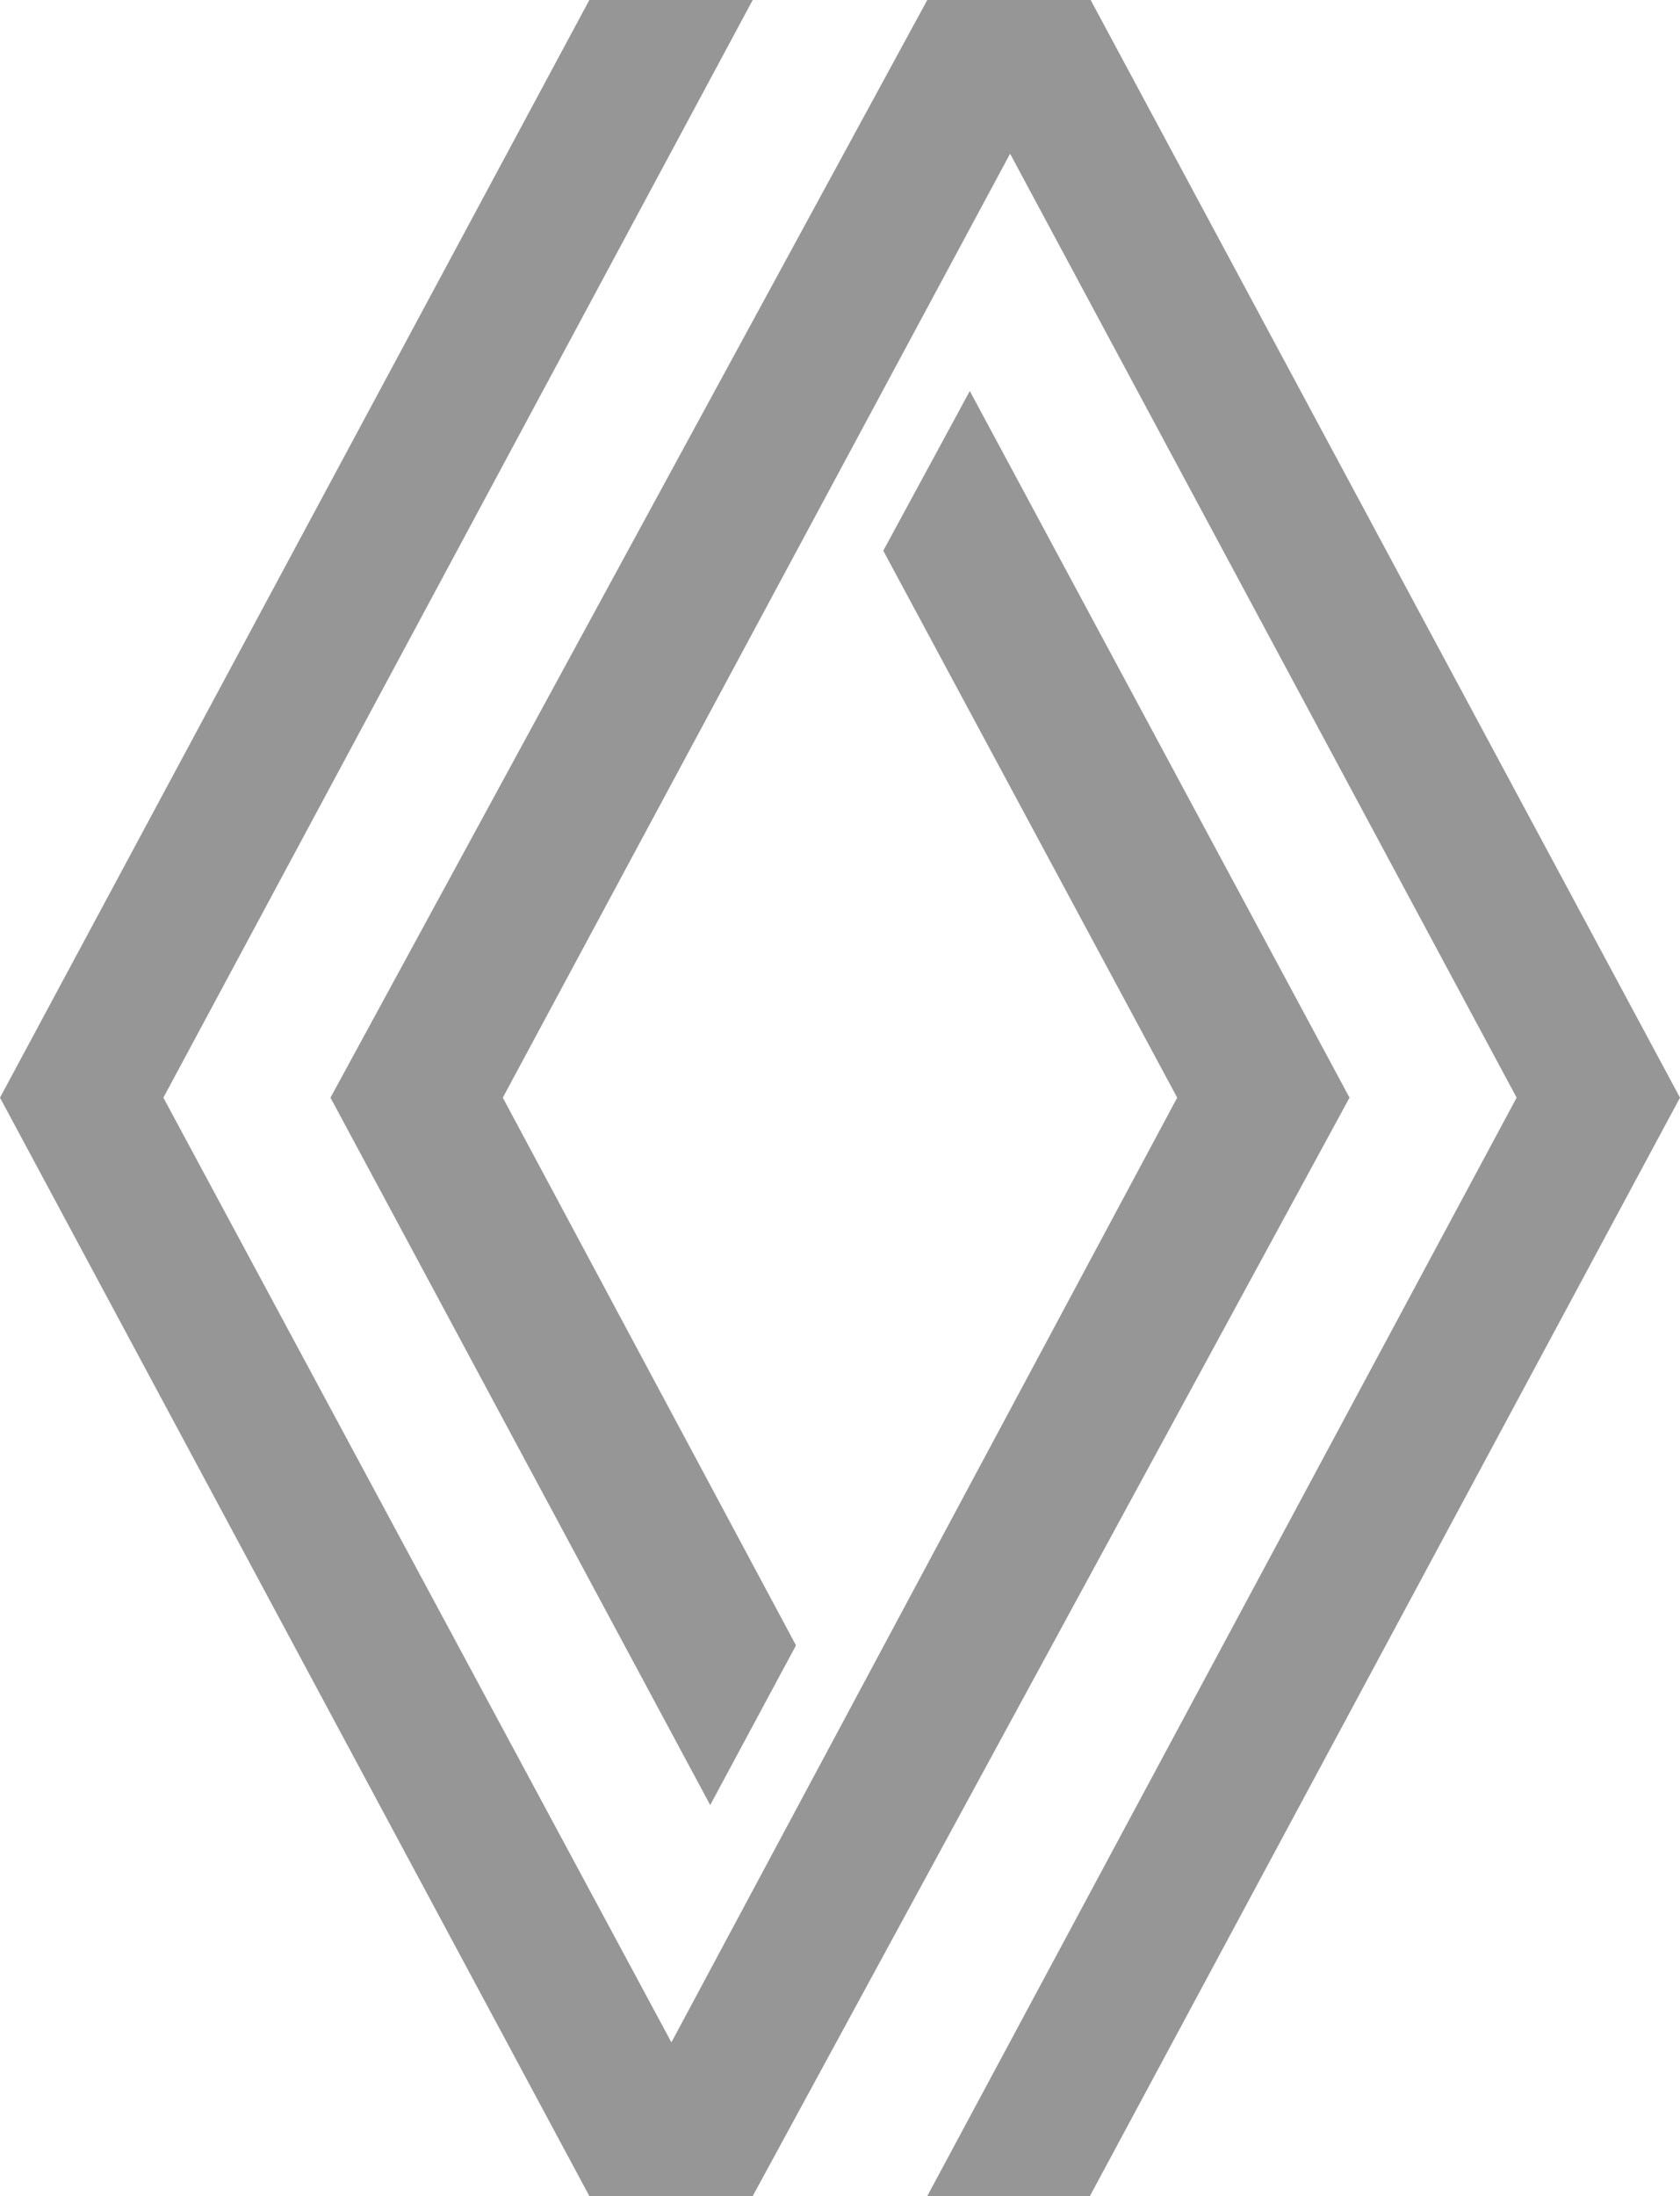
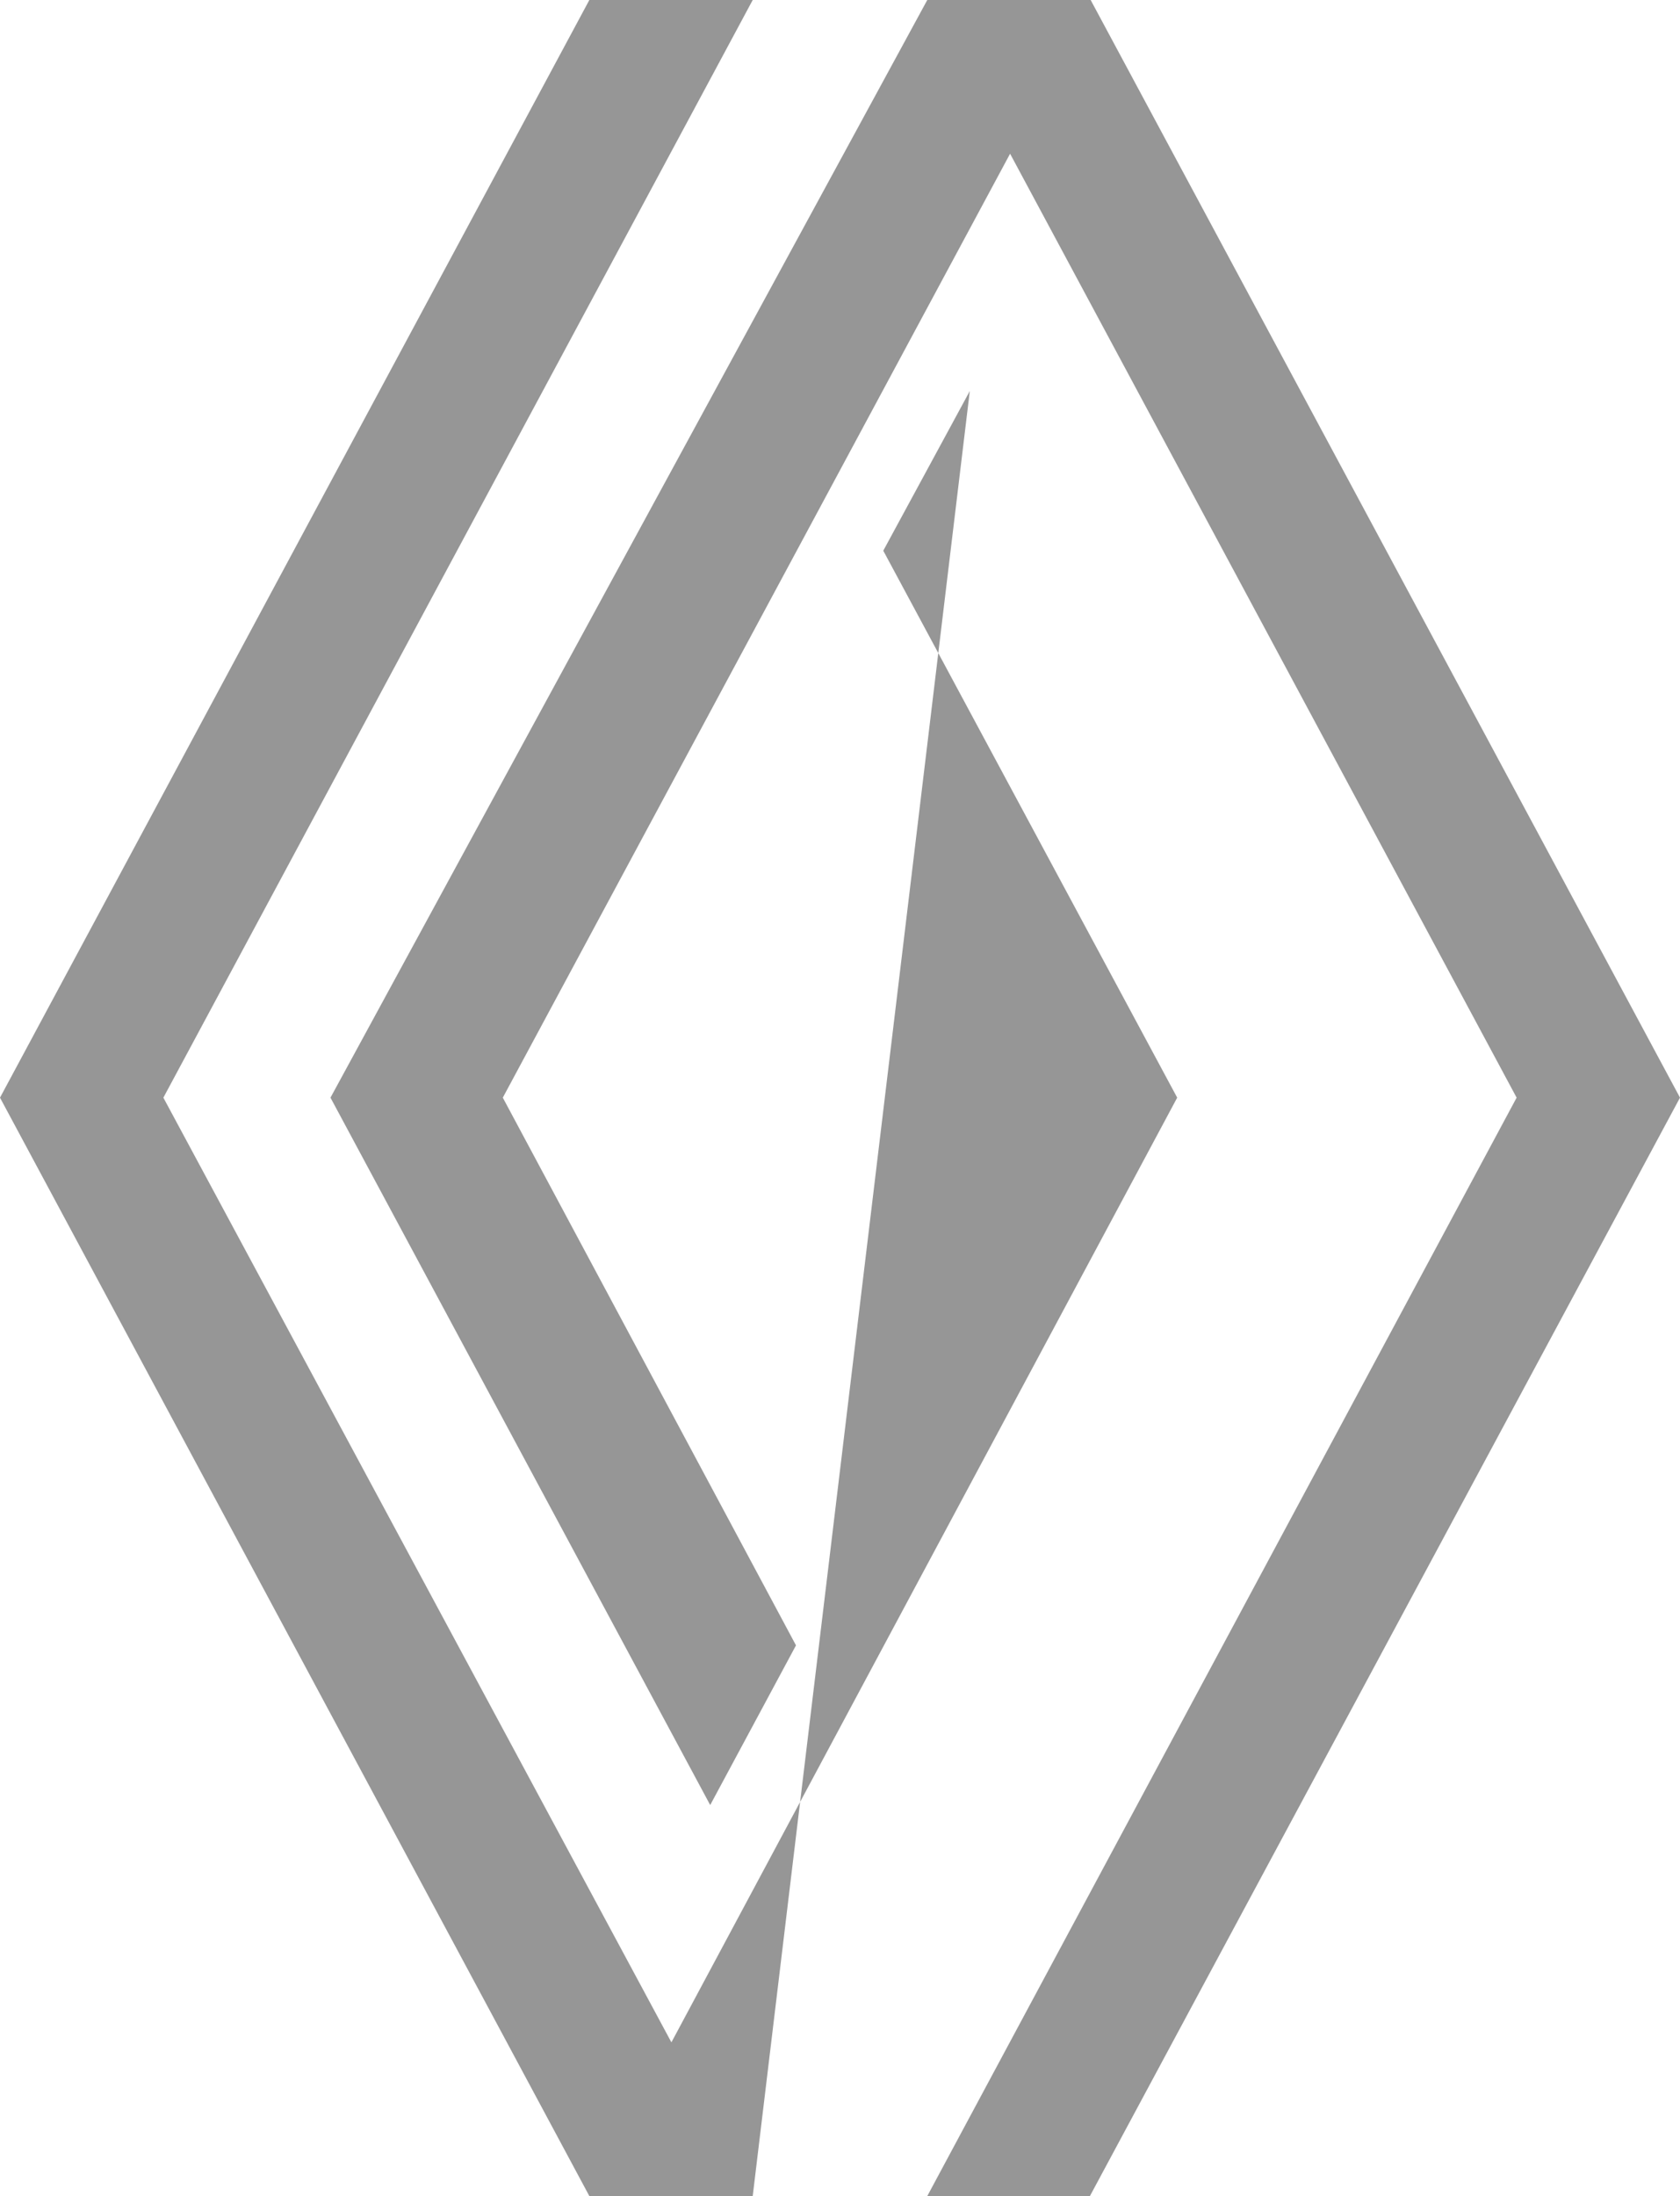
<svg xmlns="http://www.w3.org/2000/svg" viewBox="0 0 22.52 29.43">
  <defs>
    <style>.cls-1{fill:#969696;}</style>
  </defs>
  <g id="Capa_2" data-name="Capa 2">
    <g id="Capa_1-2" data-name="Capa 1">
      <g id="Capa_2-2" data-name="Capa 2">
-         <path id="path132" class="cls-1" d="M7.9,0,0,14.71,7.9,29.43h2.19l8-14.72L13,5.24,11.84,7.38l3.94,7.33L9,27.37,2.19,14.71,10.09,0Zm4.53,0-8,14.71,5.09,9.48,1.15-2.14L6.74,14.71l6.8-12.65,6.79,12.65-7.9,14.72h2.18l7.91-14.72L14.62,0Z" />
+         <path id="path132" class="cls-1" d="M7.9,0,0,14.71,7.9,29.43h2.19L13,5.24,11.84,7.38l3.94,7.33L9,27.37,2.19,14.71,10.09,0Zm4.53,0-8,14.71,5.09,9.48,1.15-2.14L6.74,14.71l6.8-12.65,6.79,12.65-7.9,14.72h2.18l7.91-14.72L14.62,0Z" />
      </g>
    </g>
  </g>
</svg>